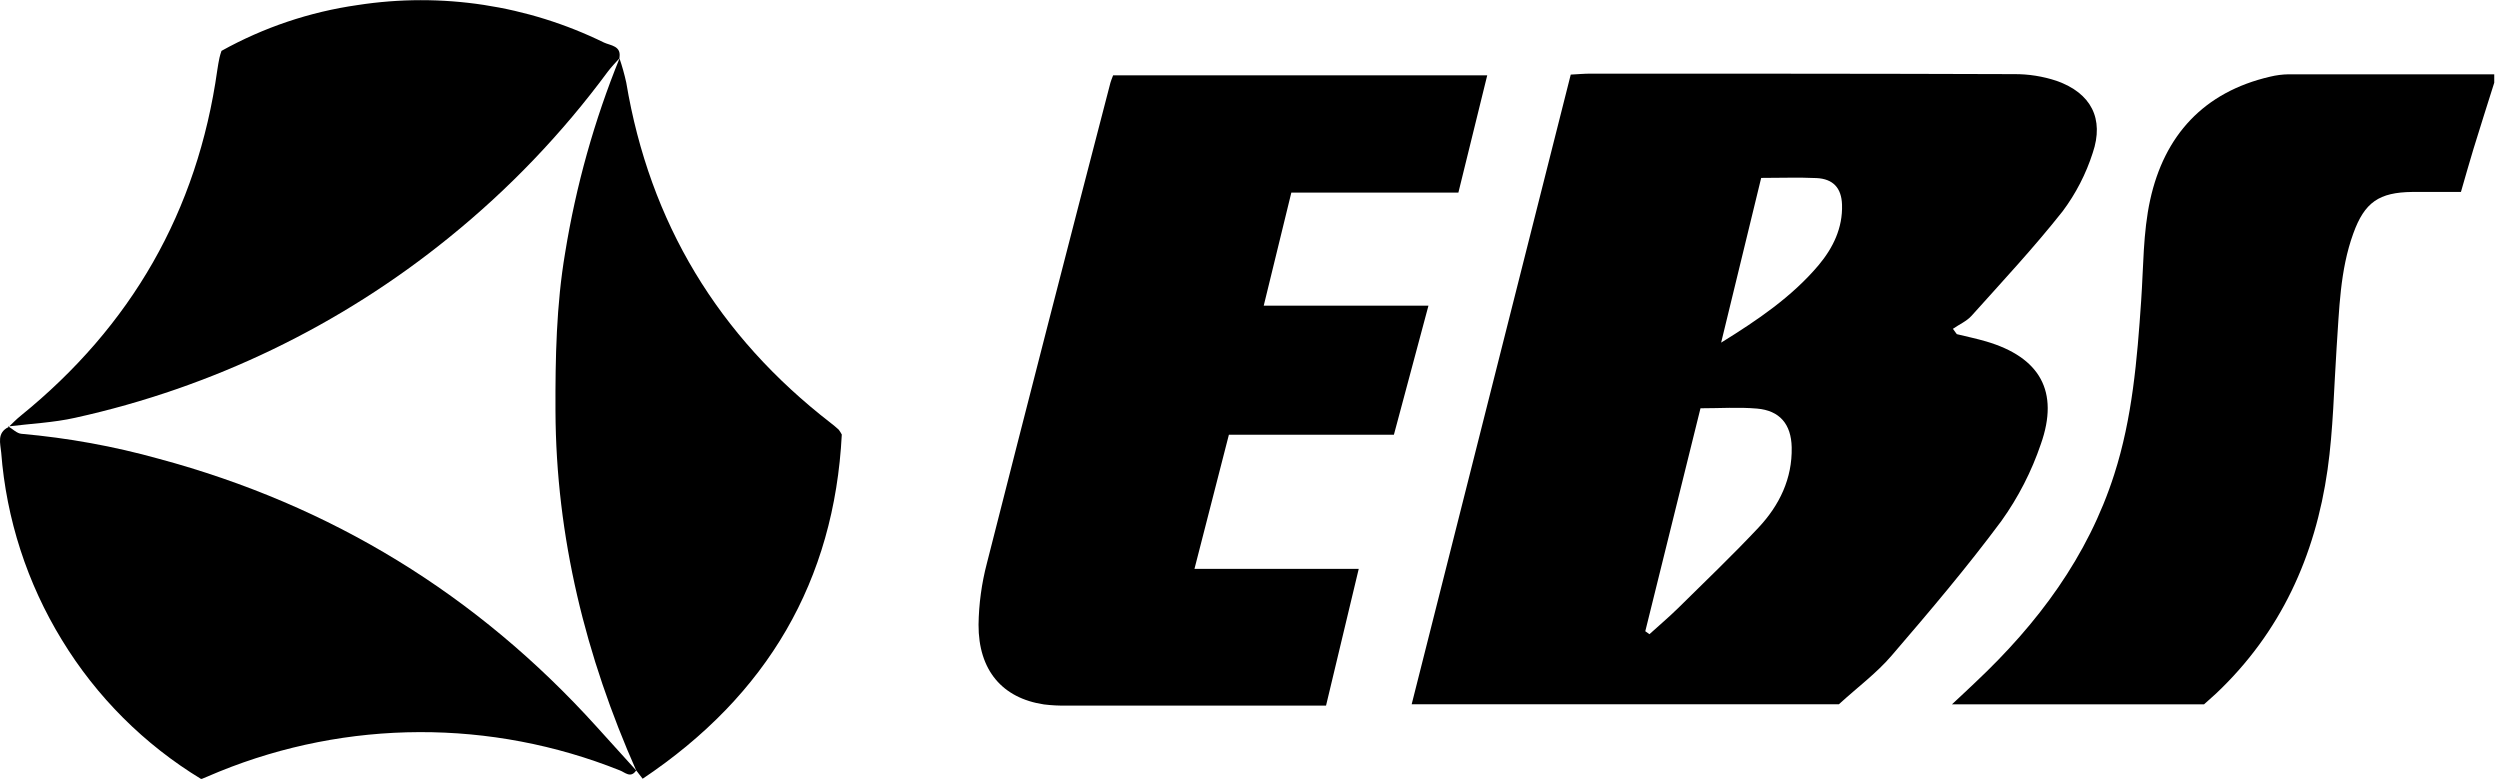
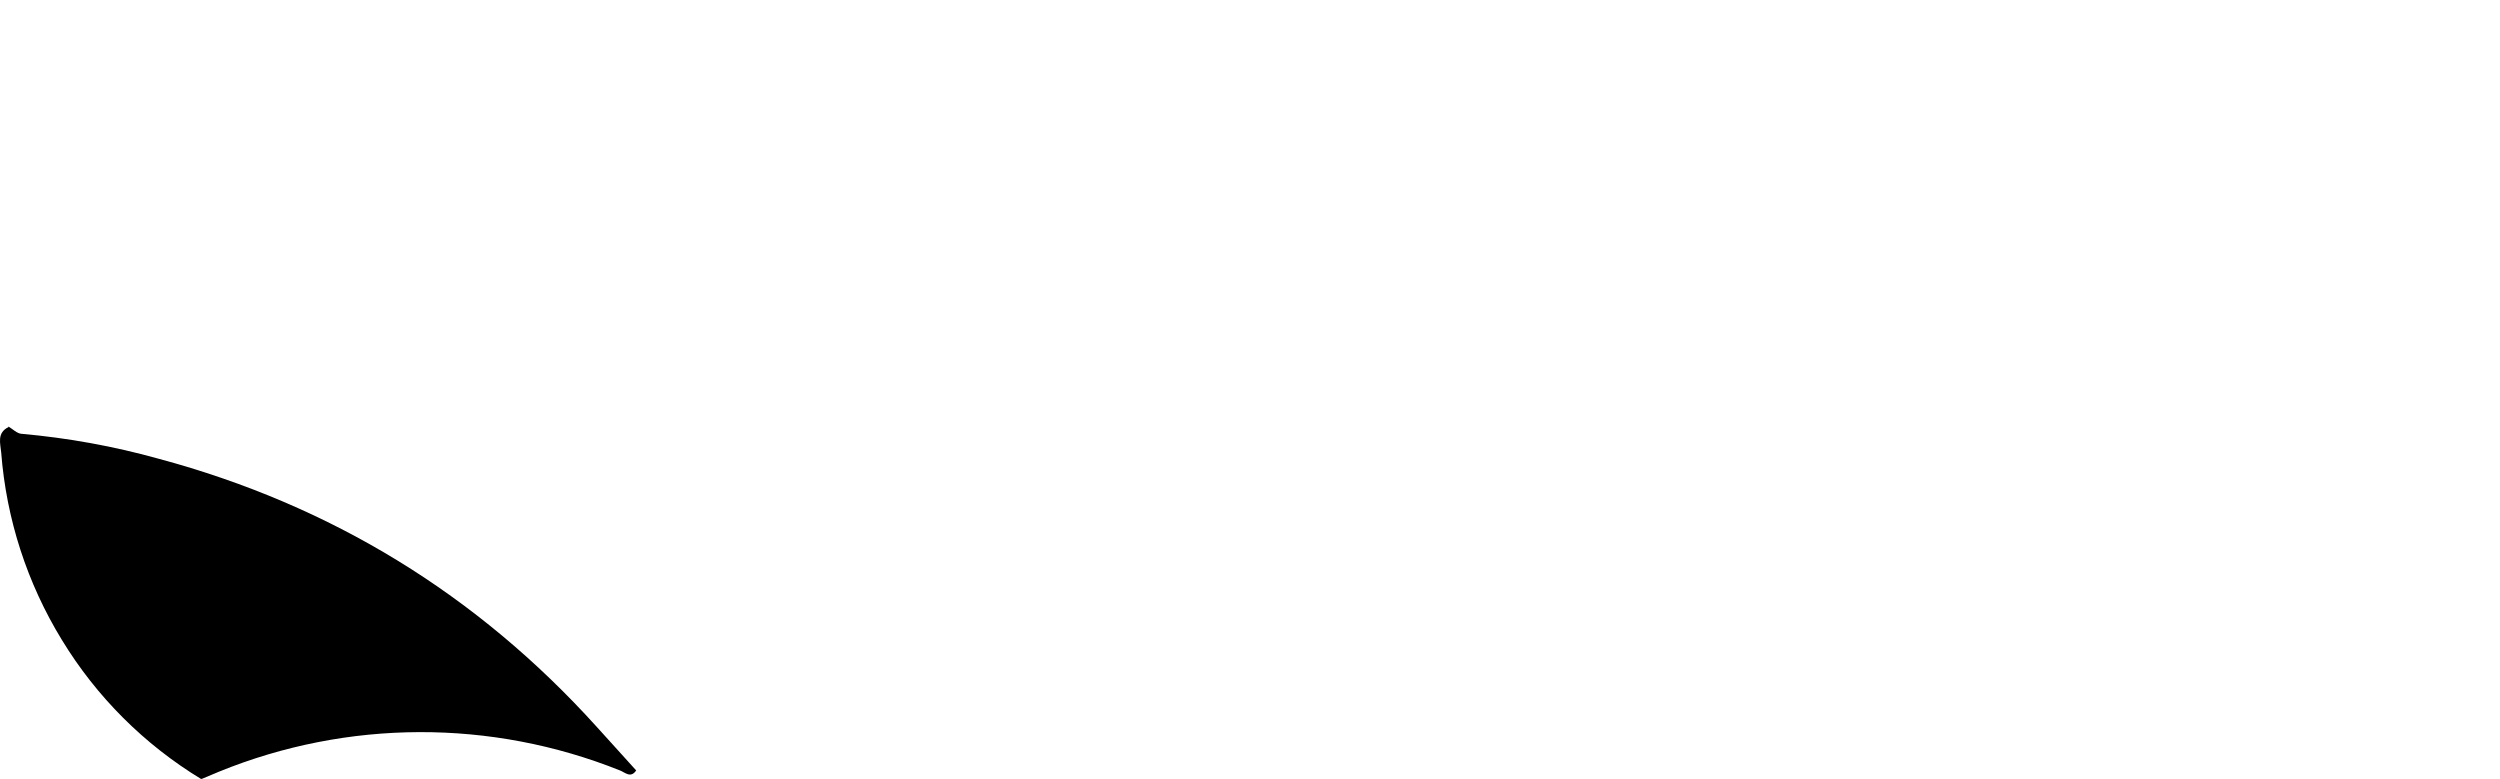
<svg xmlns="http://www.w3.org/2000/svg" width="199" height="62" viewBox="0 0 199 62" fill="none">
  <g clip-path="url(#clip0_313_5342)">
-     <path d="M198.542 6.584C197.988 8.344 197.425 10.103 196.885 11.866C196.554 12.959 196.242 14.059 195.891 15.279C194.566 15.279 193.29 15.279 192.027 15.279C189.377 15.309 188.22 16.091 187.319 18.593C186.255 21.532 186.209 24.627 185.993 27.695C185.778 30.925 185.728 34.183 185.274 37.384C184.297 44.263 181.547 50.336 176.411 55.194C176.079 55.496 175.748 55.781 175.44 56.066H155.373C156.138 55.35 156.698 54.84 157.232 54.323C162.202 49.647 166.195 44.319 168.296 37.755C169.734 33.275 170.118 28.613 170.436 23.947C170.622 21.263 170.582 18.52 171.152 15.915C172.279 10.782 175.41 7.33 180.698 6.104C181.18 5.986 181.674 5.923 182.17 5.915C187.628 5.915 193.085 5.915 198.542 5.915V6.584Z" fill="black" />
-     <path d="M155.76 26.598C156.539 26.79 157.328 26.952 158.097 27.178C162.378 28.437 163.932 31.154 162.454 35.342C161.714 37.527 160.655 39.59 159.313 41.466C156.566 45.167 153.574 48.696 150.565 52.195C149.392 53.564 147.914 54.66 146.376 56.059H112.369C116.611 39.272 120.812 22.638 125.031 5.938C125.617 5.908 126.104 5.862 126.588 5.862C137.831 5.862 149.074 5.862 160.317 5.901C161.469 5.892 162.616 6.074 163.71 6.438C166.447 7.406 167.51 9.444 166.579 12.177C166.044 13.845 165.236 15.413 164.187 16.816C161.907 19.702 159.392 22.399 156.933 25.14C156.542 25.574 155.939 25.832 155.452 26.174L155.76 26.598ZM130.965 50.247L131.296 50.482C132.059 49.789 132.847 49.123 133.58 48.404C135.733 46.28 137.917 44.19 139.985 41.989C141.641 40.22 142.672 38.099 142.619 35.604C142.579 33.755 141.658 32.678 139.859 32.523C138.397 32.397 136.92 32.499 135.359 32.499C133.884 38.464 132.426 44.355 130.965 50.247ZM140.19 14.162C139.087 18.695 138.043 22.983 137.002 27.274C139.898 25.481 142.635 23.629 144.769 21.097C145.909 19.732 146.688 18.145 146.625 16.289C146.582 14.964 145.916 14.238 144.6 14.175C143.179 14.109 141.754 14.162 140.19 14.162V14.162Z" fill="black" />
-     <path d="M105.553 56.165H84.907C84.301 56.177 83.695 56.146 83.094 56.072C79.781 55.572 77.879 53.355 77.892 49.723C77.915 48.075 78.138 46.437 78.555 44.842C81.797 32.078 85.077 19.323 88.392 6.577C88.432 6.422 88.502 6.272 88.605 5.994H118.384L116.087 15.332H102.79L100.593 24.331H113.705L110.955 34.603H97.82C96.908 38.149 96.02 41.621 95.079 45.283H108.155L105.553 56.165Z" fill="black" />
    <path d="M50.641 61.324C50.204 61.987 49.733 61.467 49.342 61.324C39.098 57.228 27.665 57.263 17.446 61.42C16.989 61.606 16.538 61.801 16.024 62.017C11.49 59.268 7.684 55.469 4.927 50.939C2.159 46.422 0.503 41.311 0.096 36.028C0.033 35.299 -0.272 34.461 0.683 33.99L0.663 33.944C1.011 34.15 1.345 34.501 1.706 34.531C5.405 34.857 9.065 35.522 12.641 36.519C26.355 40.208 37.969 47.314 47.483 57.838C48.544 59.013 49.607 60.189 50.674 61.364L50.641 61.324Z" fill="black" />
-     <path d="M0.683 33.99C0.997 33.692 1.296 33.377 1.634 33.106C10.451 25.965 15.716 16.813 17.297 5.577C17.343 5.245 17.406 4.914 17.469 4.602C17.502 4.443 17.558 4.271 17.631 4.049C20.987 2.182 24.656 0.947 28.457 0.404C35.148 -0.633 41.996 0.408 48.076 3.386C48.58 3.625 49.498 3.638 49.299 4.632L49.339 4.606C49.008 4.97 48.676 5.315 48.378 5.706C44.752 10.618 40.514 15.047 35.767 18.887C27.093 25.929 16.895 30.849 5.984 33.255C4.245 33.646 2.432 33.722 0.653 33.944L0.683 33.99Z" fill="black" />
-     <path d="M49.299 4.609C49.519 5.251 49.703 5.905 49.849 6.568C51.718 17.734 57.179 26.75 66.139 33.679C66.354 33.848 66.559 34.011 66.765 34.206C66.855 34.328 66.936 34.456 67.007 34.59C66.407 46.214 61.099 55.337 51.155 61.987L50.641 61.324L50.661 61.374C46.618 52.245 44.256 42.745 44.216 32.715C44.2 28.493 44.282 24.279 44.985 20.123C45.846 14.796 47.307 9.582 49.339 4.583L49.299 4.609Z" fill="black" />
  </g>
  <defs>
    <clipPath id="clip0_313_5342">
      <rect width="198.542" height="62" fill="white" />
    </clipPath>
  </defs>
</svg>